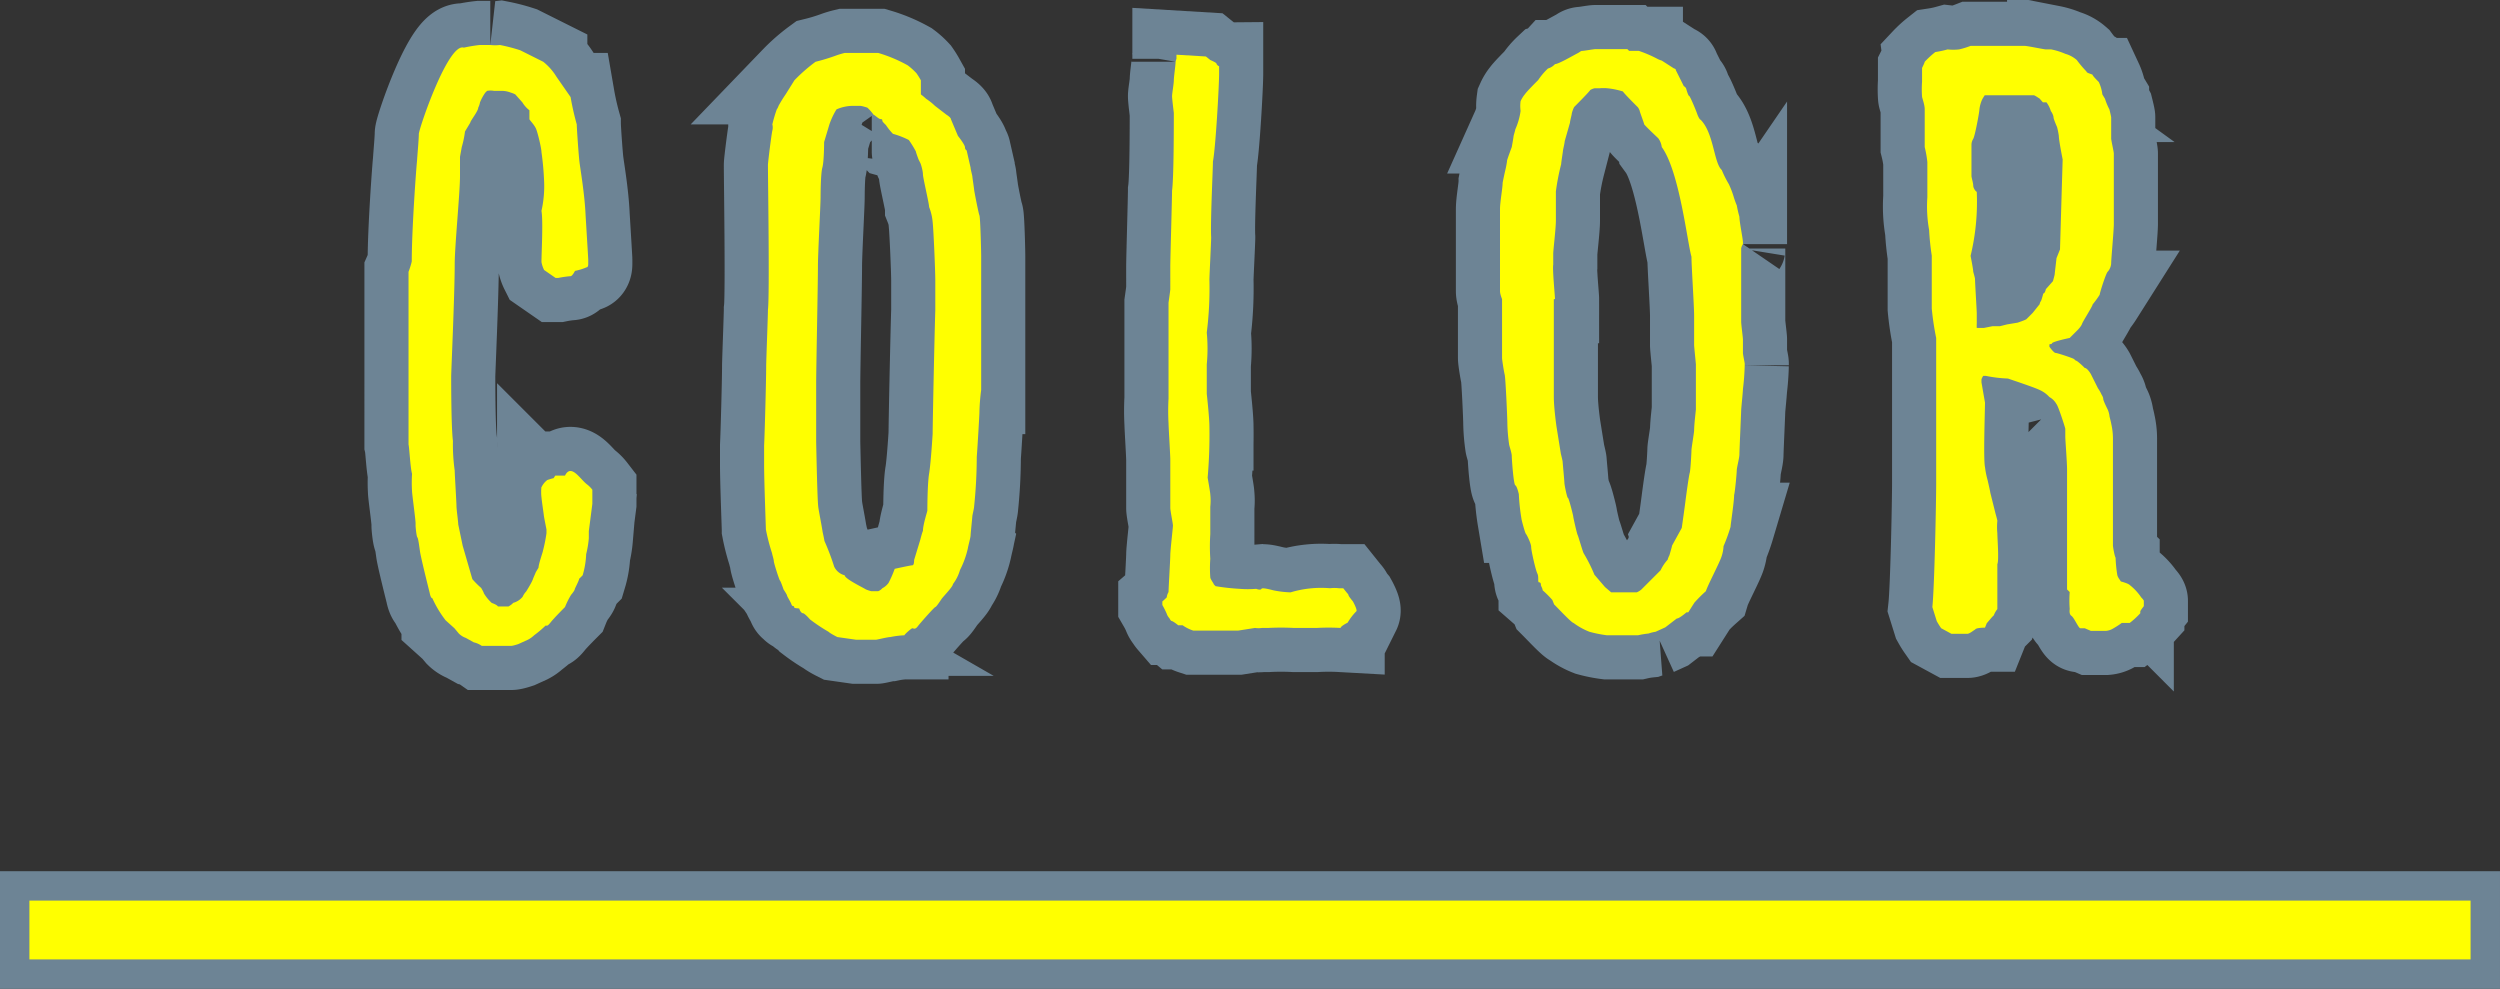
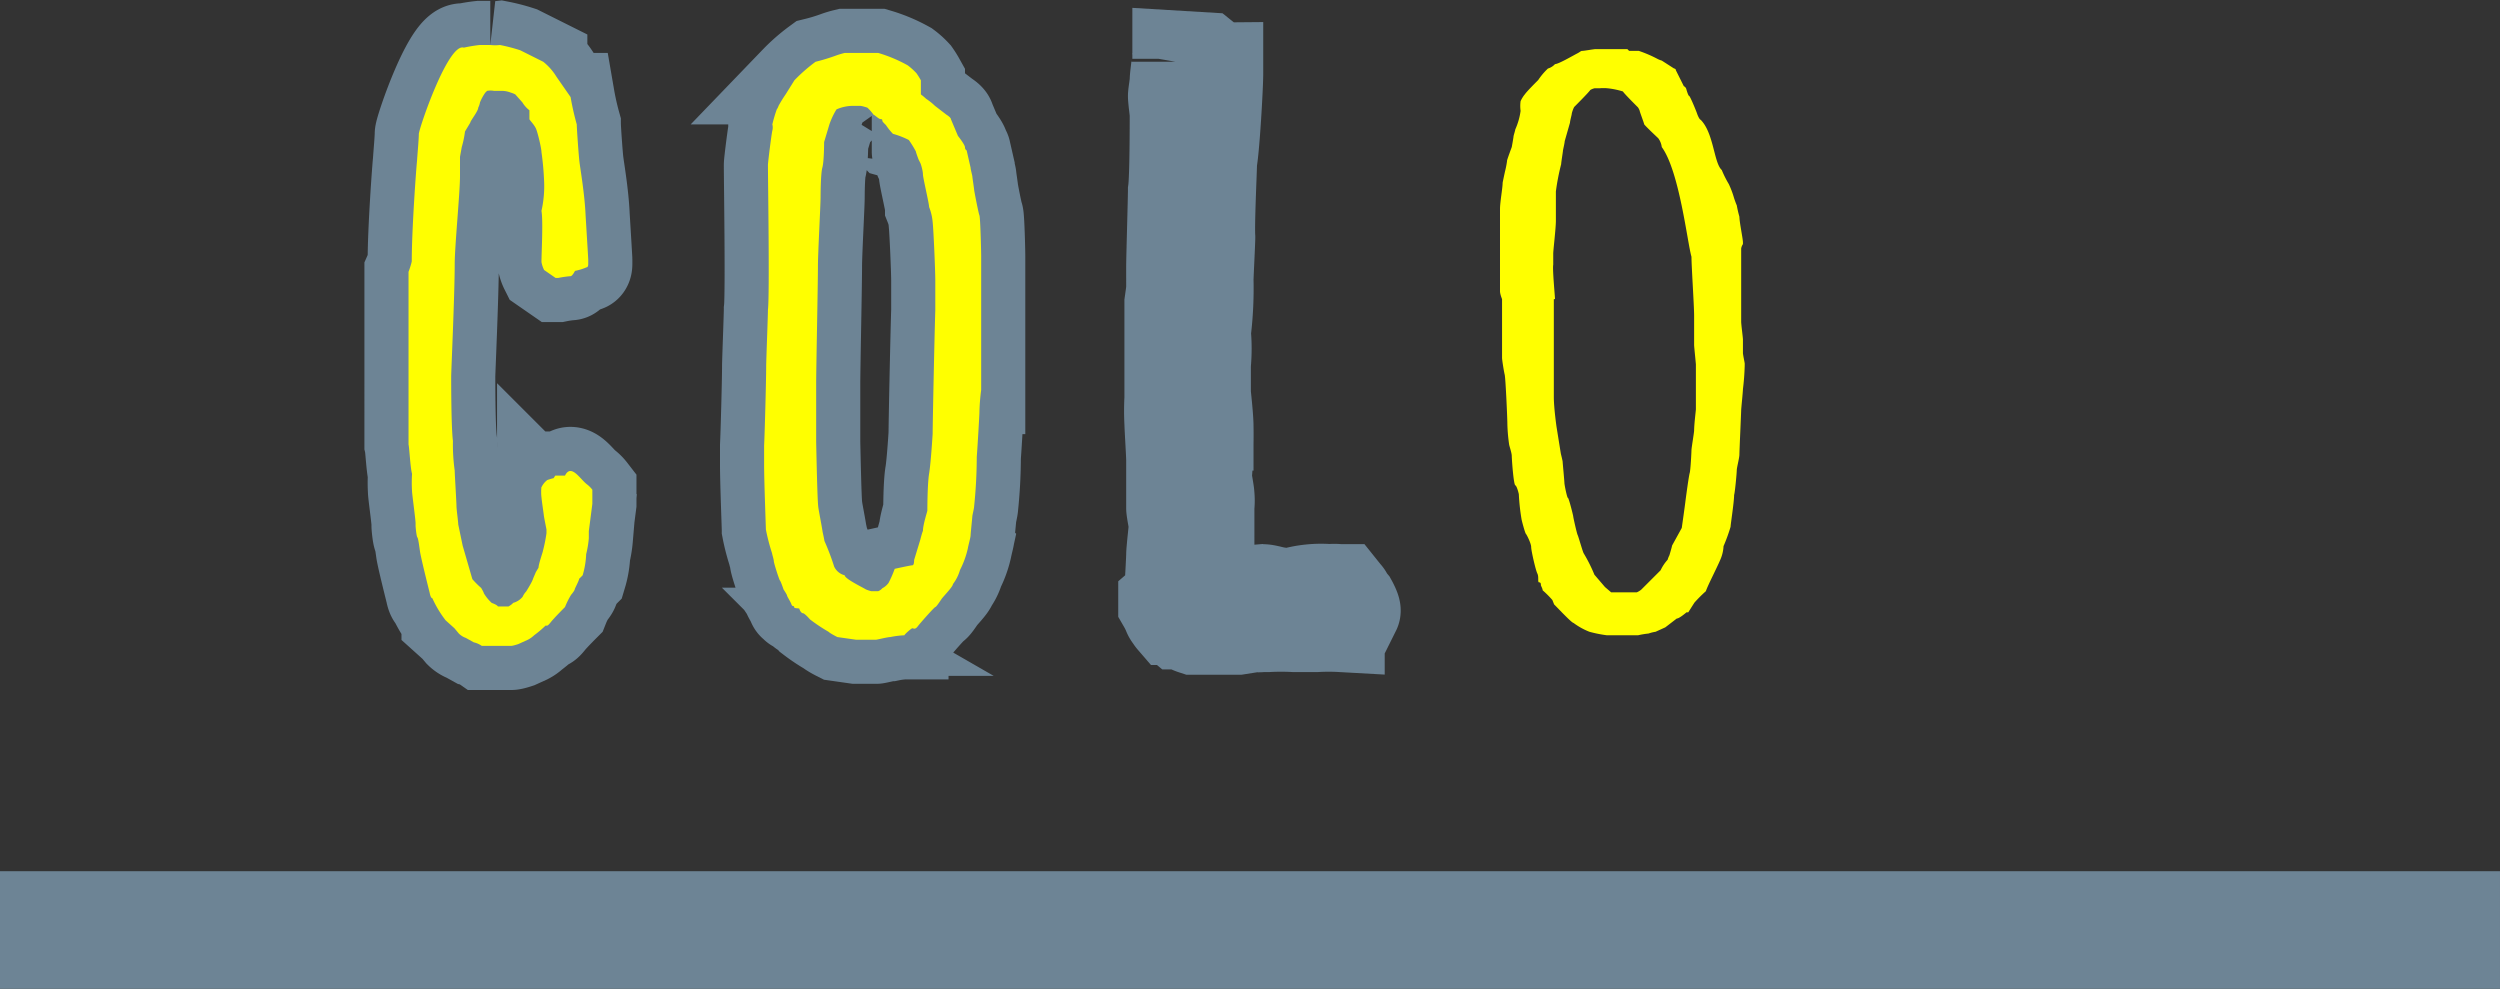
<svg xmlns="http://www.w3.org/2000/svg" viewBox="0 0 85 33.62">
  <rect x="0" y="0" width="85" height="33.62" fill="#333333" stroke="none" />
  <defs>
    <style>.a5d2a1cd-be69-448c-abcf-848ae0c1d8fa,.f82a85d9-2703-45c0-b487-f0b50839972a{fill:none;stroke:#6d8495;}.f82a85d9-2703-45c0-b487-f0b50839972a{stroke-width:3px;}.bea8145c-1fd0-4469-9d0e-851a55f01932{fill:#ff0;}.a5d2a1cd-be69-448c-abcf-848ae0c1d8fa{stroke-width:2px;}</style>
  </defs>
  <title>color</title>
  <g id="acf1cbbc-ff84-4420-8be6-7cf488d180f5" data-name="レイヤー 2">
    <g id="f5616507-1a56-4173-9047-f0a229dbc937" data-name="txt">
      <path class="f82a85d9-2703-45c0-b487-f0b50839972a" d="M14,8.88c0-1.08.15-3.15.18-3.42,0-.06.06-.72.06-.9s1-3.12,1.53-2.94a5,5,0,0,1,.54-.09h.36a1.47,1.47,0,0,0,.33,0,5.84,5.84,0,0,1,.69.18l.78.39a1.94,1.94,0,0,1,.45.51l.48.69a9.35,9.35,0,0,0,.21.93c0,.12.06,1,.09,1.26s.18,1.11.21,1.83c0,0,.09,1.47.09,1.5s0,.12,0,.15,0,.12-.06.12a1.94,1.94,0,0,1-.39.12s-.09.18-.15.18a3.44,3.44,0,0,0-.42.06h-.09l-.39-.27a1,1,0,0,1-.09-.27c0-.27.06-1.41,0-1.74a3.8,3.8,0,0,0,.09-1,9.82,9.82,0,0,0-.09-1c0-.12-.12-.63-.18-.78S18,4.08,18,4.05s0-.24,0-.3a1,1,0,0,1-.24-.27l-.24-.27a.77.77,0,0,0-.15-.06.88.88,0,0,0-.27-.06h-.3a.66.66,0,0,0-.24,0l-.06.06a1.63,1.63,0,0,0-.18.33.62.62,0,0,1-.06.18c0,.12-.27.45-.27.51l-.18.3A3.39,3.39,0,0,1,15.7,5l-.06.33s0,.42,0,.66c0,.57-.18,2.37-.18,3,0,1-.12,3.66-.12,3.81s0,1.74.06,2.19A6.34,6.34,0,0,0,15.46,16c0,.12.06,1.08.06,1.2s.06.54.06.63l.15.72.33,1.14a2.83,2.83,0,0,0,.3.3s.09.15.09.18a1.44,1.44,0,0,0,.27.33s.18.06.21.12h.36s.15-.09.15-.12a.63.63,0,0,0,.33-.21.63.63,0,0,1,.12-.18s.21-.33.24-.45l.09-.21.09-.15c0-.12.15-.54.15-.57a5.2,5.2,0,0,0,.12-.6V18s-.09-.45-.09-.48-.09-.6-.09-.75v-.12a.09.09,0,0,0,0-.06.65.65,0,0,1,.21-.27s.18-.06.21-.06l.06-.09s.27,0,.33,0c.21-.42.51.12.75.3a1,1,0,0,1,.18.18s0,.18,0,.21v.27l-.12.93s0,.21,0,.24a3.38,3.38,0,0,1-.09.54,2.9,2.9,0,0,1-.12.72l-.12.12c0,.06-.15.33-.15.36s-.09.15-.12.18a2.74,2.74,0,0,0-.21.42s-.36.36-.48.51-.12.12-.18.12a3.8,3.8,0,0,1-.39.33.91.91,0,0,1-.21.15l-.33.15s-.18.06-.24.06h-1a.77.77,0,0,0-.27-.12l-.27-.15a.65.65,0,0,1-.24-.15l-.15-.18-.3-.27a3.74,3.74,0,0,1-.45-.75c-.06,0-.09-.18-.09-.18-.06-.24-.3-1.2-.33-1.41s-.06-.45-.09-.48-.06-.36-.06-.39v-.09c0-.12-.12-1-.12-1.08a4.67,4.67,0,0,1,0-.6c-.06-.21-.09-.87-.12-1V13c0-.18,0-1.44,0-1.62s0-1.59,0-1.77V9.24C13.93,9.15,14,8.91,14,8.88Z" />
      <path class="f82a85d9-2703-45c0-b487-f0b50839972a" d="M26.05,12.45c0-.18.06-1.71.06-1.92.06-.48,0-4.41,0-4.92,0-.09.12-1.05.15-1.17s0-.21,0-.21a4.63,4.63,0,0,1,.15-.51.44.44,0,0,0,.06-.12,4.44,4.44,0,0,1,.24-.39l.3-.48a5.6,5.6,0,0,1,.72-.63,6.57,6.57,0,0,0,.69-.21,2.78,2.78,0,0,1,.3-.09l.72,0,.42,0a4.93,4.93,0,0,1,1,.42,2.19,2.19,0,0,1,.3.27,2.77,2.77,0,0,1,.15.24v.48a2.21,2.21,0,0,1,.18.15,2.1,2.1,0,0,1,.3.24l.39.3s.15.09.15.15l.24.57s.24.3.24.39.06.09.06.12L33,5.7c0,.06.06.27.06.3s.06.42.06.45.15.81.18.87.06,1.17.06,1.41v4.53a6.83,6.83,0,0,0-.06.78c0,.06-.06,1.11-.09,1.5a16.64,16.64,0,0,1-.09,1.68c0,.06-.06.3-.06.33s-.06.6-.06.66-.09.39-.09.42a3.06,3.06,0,0,1-.27.75,1.44,1.44,0,0,1-.24.48c0,.09-.33.42-.39.51s-.18.27-.21.27-.51.54-.6.66-.15.06-.18.06-.27.21-.27.24a3,3,0,0,0-.48.06c-.09,0-.45.09-.48.09h-.69l-.63-.09s-.24-.12-.3-.18a5.73,5.73,0,0,1-.63-.42s-.18-.21-.24-.21-.12-.12-.12-.15-.18,0-.18-.06-.06,0-.09-.09-.15-.27-.15-.3-.12-.21-.12-.21-.09-.27-.12-.3-.21-.6-.21-.66-.06-.24-.06-.27a6.51,6.51,0,0,1-.21-.81c0-.09-.06-1.62-.06-2.19v-.66C26,14.76,26.05,12.93,26.05,12.45Zm1.77,4.77c0,.06.12.66.15.87,0,0,.06.27.06.3a8.26,8.26,0,0,1,.33.87.54.54,0,0,0,.36.3c0,.12.63.42.72.48a1.25,1.25,0,0,0,.18.06h.24A.37.37,0,0,0,30,20a.61.61,0,0,0,.21-.18,3.79,3.79,0,0,0,.21-.48s.54-.12.6-.12.06-.15.06-.18l.21-.69s.06-.24.09-.3c0-.21.15-.66.15-.69s0-.9.06-1.26.12-1.35.12-1.35c0-.33.06-3.27.09-4.2v-1c0-.36-.06-1.74-.09-2a1.78,1.78,0,0,0-.12-.51c0-.12-.21-1-.21-1.11s-.06-.33-.09-.39l-.06-.12s-.09-.24-.09-.27a3.5,3.5,0,0,0-.24-.39,2.89,2.89,0,0,0-.54-.21,2.1,2.1,0,0,1-.24-.3S30,4.14,30,4.11s0-.06-.06-.06-.21-.15-.24-.15a1.5,1.5,0,0,0-.21-.24s-.18-.06-.24-.06h-.21a1.38,1.38,0,0,0-.6.12,2.55,2.55,0,0,0-.24.51l-.18.6s0,.66-.06.87-.06,1-.06,1c0,.27-.09,1.92-.09,2.34,0,.66-.06,3.45-.06,4v2C27.76,15.48,27.79,17,27.82,17.22Z" />
      <path class="f82a85d9-2703-45c0-b487-f0b50839972a" d="M39.67,20.31a.43.43,0,0,1,.06-.18c0-.12.06-1.11.06-1.26s.09-.93.09-1-.09-.51-.09-.6,0-1.5,0-1.65-.06-1.11-.06-1.23a7.84,7.84,0,0,1,0-.84c0-.09,0-1.14,0-1.26v-2s.06-.42.06-.45V9.06c0-.27.06-2.31.06-2.58.06-.42.06-2.25.06-2.64,0,0-.06-.48-.06-.57s.06-.42.06-.54.06-.51.06-.63A.44.44,0,0,1,40,2L40,1.86l1,.06.15.12s.21.09.21.12.06.09.09.09v.24c0,.45-.12,2.55-.21,3,0,.27-.09,2.07-.06,2.58,0,.15-.06,1.32-.06,1.44a12.06,12.06,0,0,1-.09,1.8,5.69,5.69,0,0,1,0,1.08v1s.09.81.09,1.11a16.86,16.86,0,0,1-.06,1.74s.09.51.09.57a2,2,0,0,1,0,.42c0,.09,0,.81,0,.93a6.55,6.55,0,0,0,0,.84,4.28,4.28,0,0,0,0,.63c0,.06.12.21.12.24l.06.06a7.43,7.43,0,0,0,.81.09,3.44,3.44,0,0,0,.57,0s.15.06.18,0,.42.06.45.06a3.31,3.31,0,0,0,.54.06A3.6,3.6,0,0,1,45.22,20a1.24,1.24,0,0,1,.3,0s.15,0,.15,0l.12.15s.06.06.06.09.15.21.15.21.15.27.12.33a1.93,1.93,0,0,0-.3.39s-.24.12-.24.18a7.3,7.3,0,0,0-.81,0l-.78,0a8.43,8.43,0,0,0-.87,0s-.18,0-.21,0a.84.84,0,0,1-.24,0l-.57.09H40.78l-.21,0a1.34,1.34,0,0,1-.36-.18c-.06,0-.15,0-.15,0s-.18-.15-.24-.15a.43.43,0,0,1-.06-.09.4.4,0,0,1-.09-.15,2.78,2.78,0,0,0-.15-.3v-.12A2.77,2.77,0,0,0,39.67,20.31Z" />
-       <path class="f82a85d9-2703-45c0-b487-f0b50839972a" d="M51,9.9V9.18c0-.39,0-1.83,0-2.07s.09-.72.09-.9c0,0,.06-.3.09-.42s.06-.3.06-.33S51.4,5,51.4,5s.06-.33.06-.36.06-.21.06-.24a2.29,2.29,0,0,0,.18-.63,1.23,1.23,0,0,1,0-.33,1.05,1.05,0,0,1,.15-.24c.06-.09.39-.42.45-.48a2.24,2.24,0,0,1,.33-.39.53.53,0,0,0,.24-.15c.12,0,.63-.3.75-.36s.12-.09.18-.09.39-.06.45-.06h1.08l.06.06h.33a4.31,4.31,0,0,1,.63.27.77.77,0,0,0,.15.06l.42.27a.06.06,0,0,1,.06.06l.27.54a.16.16,0,0,1,.09.12s.06.21.09.21.24.51.27.6.09.21.12.21c.45.45.45,1.47.72,1.71a3.56,3.56,0,0,0,.24.48,3.12,3.12,0,0,1,.18.48s.06.18.09.24a3.91,3.91,0,0,0,.09.39c0,.18.12.75.12.87v.06a.37.37,0,0,0-.06.15v2.49c0,.09.06.54.06.6V12c0,.06.06.33.06.36v.06a7.94,7.94,0,0,1-.06.81c0,.09-.06.66-.06.72s-.06,1.38-.06,1.5-.09.45-.09.54-.06.75-.09.84c0,.24-.12,1-.12,1.08a5.84,5.84,0,0,1-.24.66,1.28,1.28,0,0,1-.06.33c-.06.21-.48,1-.54,1.2a4.78,4.78,0,0,0-.39.39l-.21.33-.06,0s-.24.21-.33.21l-.39.3-.33.15a1.35,1.35,0,0,0-.24.06,2.9,2.9,0,0,0-.36.06H54.64a4.25,4.25,0,0,1-.6-.12,2.3,2.3,0,0,1-.54-.3c-.06,0-.51-.48-.66-.63l-.06-.15a3.42,3.42,0,0,0-.33-.33c0-.06-.06-.15-.06-.18s0-.09-.06-.09,0-.18-.06-.3-.21-.78-.21-.9-.15-.42-.18-.45-.15-.48-.15-.51a7.21,7.21,0,0,1-.09-.84s-.06-.27-.12-.3-.12-.9-.12-1-.09-.36-.09-.39a5.83,5.83,0,0,1-.06-.72c0-.18-.06-1.53-.09-1.65s-.09-.51-.09-.57v-2S51,10,51,9.9Zm1.83.27v2.16s0,.81,0,1.17.09,1,.09,1,.12.75.15.93c0,0,.06.24.06.27s.06.66.06.72.09.51.12.51.18.6.18.63.12.57.15.63.18.6.21.63a5.36,5.36,0,0,1,.36.72l.36.42.21.18h.87a.66.66,0,0,0,.15-.09l.66-.66a1.46,1.46,0,0,1,.24-.36.77.77,0,0,1,.06-.15s.09-.3.09-.33l.33-.6s.09-.63.12-.87.12-.9.15-1,.06-.72.06-.78.09-.6.09-.66c0-.21.06-.69.06-.72s0-.57,0-.78,0-.72,0-.75-.06-.6-.06-.66v-1c0-.33-.09-1.68-.09-2C57.37,8.25,57.1,5.82,56.5,5a.63.63,0,0,0-.12-.3s-.48-.45-.48-.48-.15-.42-.15-.45a.44.44,0,0,0-.06-.12c-.12-.12-.48-.48-.51-.54A2.69,2.69,0,0,0,54.64,3a1.62,1.62,0,0,0-.24,0l-.18,0a.51.51,0,0,0-.15.06c-.06.09-.51.54-.54.57s-.09.21-.09.24-.06.24-.06.3l-.18.63c0,.06-.06.3-.06.33s-.06.39-.06.45a7.68,7.68,0,0,0-.18.93c0,.06,0,.75,0,1s-.09,1-.09,1.11V9C52.78,9.15,52.87,10.08,52.87,10.17Z" />
-       <path class="f82a85d9-2703-45c0-b487-f0b50839972a" d="M65.83,16.44c0-.15,0-1.53,0-1.71s0-2.37,0-2.64c0,0,0-.42,0-.6a9.19,9.19,0,0,1-.15-1c0-.27,0-1.5,0-1.8a8.55,8.55,0,0,1-.09-.87,4.52,4.52,0,0,1-.06-1.11c0-.12,0-1,0-1.2A3.68,3.68,0,0,0,65.44,5c0-.15,0-1.14,0-1.29s-.09-.39-.09-.42a3.68,3.68,0,0,1,0-.51V2.31s.09-.18.09-.21a3.29,3.29,0,0,1,.36-.33,3.62,3.62,0,0,0,.42-.09,1.7,1.7,0,0,0,.39,0A2.79,2.79,0,0,0,67,1.56c.18,0,.81,0,1,0l.84,0c.09,0,.66.12.72.12h.18a2.29,2.29,0,0,1,.48.15,1,1,0,0,1,.39.21,3.8,3.8,0,0,0,.33.39c0,.06.21.09.21.12s.18.21.21.24a1.4,1.4,0,0,1,.12.42l.09.15a2.18,2.18,0,0,0,.15.36s.06.24.06.27,0,.66,0,.72.09.45.09.51v2.4c0,.21-.09,1.2-.09,1.32s-.06.24-.12.3-.27.72-.27.78a3.14,3.14,0,0,1-.24.33c0,.06-.33.57-.36.66s-.15.21-.15.21l-.27.27s-.57.12-.6.18-.09,0-.09.06v.06s.15.21.21.21.6.18.63.21.06.06.09.06a2.18,2.18,0,0,1,.27.24c.09,0,.21.21.21.21l.24.48a1.3,1.3,0,0,1,.12.21s.06.09.06.15.12.3.15.36.06.18.06.21.06.24.06.27a2.27,2.27,0,0,1,.06.57c0,.21,0,2.1,0,2.25s0,1.08,0,1.2v.12c0,.06.06.39.09.42a4.51,4.51,0,0,0,.06.6.43.43,0,0,0,.06.12s.06.09.06.09.24.06.3.12a1.81,1.81,0,0,1,.39.42s.09.09.09.12v.18s-.12.15-.12.18,0,.06,0,.06a2.73,2.73,0,0,1-.36.33l-.27,0a3.16,3.16,0,0,1-.33.21.56.56,0,0,1-.21.06h-.51l-.21-.09h-.15c-.06,0-.21-.36-.3-.42s-.06-.21-.06-.24V20.7a3.83,3.83,0,0,1,0-.57s-.06-.06-.09-.09c0-.24,0-1.26,0-1.47s0-2.37,0-2.61-.06-1-.06-1.11,0-.24,0-.27-.24-.78-.3-.84a.61.61,0,0,0-.24-.24,1,1,0,0,0-.33-.24c-.18-.09-1-.36-1.08-.39a4.46,4.46,0,0,1-.75-.09h-.09a.44.44,0,0,0-.06.12V13l.12.69c0,.27-.06,1.92,0,2.19a3,3,0,0,0,.09.45s.09.39.09.42l.18.72s.06.21.06.24a2.13,2.13,0,0,0,0,.42c0,.18.06.93,0,1.05v.78c0,.09,0,.6,0,.75a.75.75,0,0,0-.12.21l-.06.06-.18.21-.06.15s-.3,0-.33.06l-.09.06s-.12.09-.18.09h-.54L66,21.36a2.77,2.77,0,0,1-.15-.24l-.15-.48C65.77,20,65.83,17.1,65.83,16.44Zm1.26-7.2s.06.21.06.24v0c0,.12.06,1.08.06,1.17V11a1.3,1.3,0,0,0,0,.15h.24l.3-.06H68l.24-.06.36-.06s.27-.09.3-.12l.21-.21.24-.3c0-.06.06-.12.06-.15a1.91,1.91,0,0,0,.06-.21c.06,0,.09-.15.09-.15l.24-.27s.06-.21.06-.24.06-.51.06-.54l.12-.3.09-3.06S70,4.77,70,4.62a2.51,2.51,0,0,0-.06-.3s-.12-.27-.12-.33-.06-.18-.09-.21a.94.94,0,0,0-.15-.3l-.06,0h-.06c-.06-.06-.12-.15-.15-.15a1,1,0,0,0-.15-.09l-1.68,0s-.06.09-.09.15a1.16,1.16,0,0,0-.09.33c0,.09-.15.9-.21,1s-.06.18-.06.21v.48c0,.15,0,.51,0,.57s.06.24.06.33.09.21.12.21A7.88,7.88,0,0,1,67,8.7S67.09,9.15,67.09,9.24Z" />
      <path class="bea8145c-1fd0-4469-9d0e-851a55f01932" d="M14,8.88c0-1.08.15-3.15.18-3.42,0-.06.06-.72.06-.9s1-3.12,1.53-2.94a5,5,0,0,1,.54-.09h.36a1.47,1.47,0,0,0,.33,0,5.84,5.84,0,0,1,.69.18l.78.39a1.94,1.94,0,0,1,.45.51l.48.69a9.35,9.35,0,0,0,.21.93c0,.12.06,1,.09,1.26s.18,1.11.21,1.83c0,0,.09,1.47.09,1.5s0,.12,0,.15,0,.12-.06.12a1.94,1.94,0,0,1-.39.12s-.09.18-.15.18a3.44,3.44,0,0,0-.42.06h-.09l-.39-.27a1,1,0,0,1-.09-.27c0-.27.06-1.41,0-1.74a3.8,3.8,0,0,0,.09-1,9.82,9.82,0,0,0-.09-1c0-.12-.12-.63-.18-.78S18,4.08,18,4.05s0-.24,0-.3a1,1,0,0,1-.24-.27l-.24-.27a.77.77,0,0,0-.15-.06.88.88,0,0,0-.27-.06h-.3a.66.66,0,0,0-.24,0l-.06.06a1.63,1.63,0,0,0-.18.33.62.62,0,0,1-.06.18c0,.12-.27.45-.27.51l-.18.3A3.39,3.39,0,0,1,15.7,5l-.06.33s0,.42,0,.66c0,.57-.18,2.37-.18,3,0,1-.12,3.66-.12,3.81s0,1.74.06,2.19A6.34,6.34,0,0,0,15.46,16c0,.12.06,1.08.06,1.2s.06.54.06.63l.15.72.33,1.14a2.83,2.83,0,0,0,.3.3s.09.15.09.18a1.44,1.44,0,0,0,.27.33s.18.06.21.12h.36s.15-.09.15-.12a.63.63,0,0,0,.33-.21.63.63,0,0,1,.12-.18s.21-.33.24-.45l.09-.21.09-.15c0-.12.15-.54.15-.57a5.2,5.2,0,0,0,.12-.6V18s-.09-.45-.09-.48-.09-.6-.09-.75v-.12a.09.09,0,0,0,0-.06.65.65,0,0,1,.21-.27s.18-.06.21-.06l.06-.09s.27,0,.33,0c.21-.42.51.12.75.3a1,1,0,0,1,.18.18s0,.18,0,.21v.27l-.12.93s0,.21,0,.24a3.38,3.38,0,0,1-.09.54,2.9,2.9,0,0,1-.12.72l-.12.12c0,.06-.15.33-.15.36s-.09.15-.12.18a2.74,2.74,0,0,0-.21.42s-.36.36-.48.51-.12.12-.18.12a3.8,3.8,0,0,1-.39.33.91.91,0,0,1-.21.15l-.33.15s-.18.06-.24.06h-1a.77.77,0,0,0-.27-.12l-.27-.15a.65.65,0,0,1-.24-.15l-.15-.18-.3-.27a3.74,3.74,0,0,1-.45-.75c-.06,0-.09-.18-.09-.18-.06-.24-.3-1.2-.33-1.41s-.06-.45-.09-.48-.06-.36-.06-.39v-.09c0-.12-.12-1-.12-1.08a4.67,4.67,0,0,1,0-.6c-.06-.21-.09-.87-.12-1V13c0-.18,0-1.44,0-1.62s0-1.59,0-1.77V9.24C13.93,9.15,14,8.91,14,8.88Z" />
      <path class="bea8145c-1fd0-4469-9d0e-851a55f01932" d="M26.05,12.45c0-.18.06-1.71.06-1.92.06-.48,0-4.41,0-4.92,0-.09.12-1.05.15-1.17s0-.21,0-.21a4.63,4.63,0,0,1,.15-.51.44.44,0,0,0,.06-.12,4.44,4.44,0,0,1,.24-.39l.3-.48a5.6,5.6,0,0,1,.72-.63,6.57,6.57,0,0,0,.69-.21,2.78,2.78,0,0,1,.3-.09l.72,0,.42,0a4.93,4.93,0,0,1,1,.42,2.19,2.19,0,0,1,.3.27,2.77,2.77,0,0,1,.15.24v.48a2.21,2.21,0,0,1,.18.15,2.1,2.1,0,0,1,.3.24l.39.3s.15.09.15.15l.24.57s.24.3.24.39.06.09.06.12L33,5.7c0,.06.06.27.06.3s.06.42.06.45.15.81.18.87.06,1.17.06,1.41v4.53a6.83,6.83,0,0,0-.06.78c0,.06-.06,1.11-.09,1.5a16.64,16.64,0,0,1-.09,1.68c0,.06-.06.3-.06.33s-.06.6-.06.66-.09.39-.09.42a3.06,3.06,0,0,1-.27.75,1.44,1.44,0,0,1-.24.48c0,.09-.33.42-.39.51s-.18.27-.21.27-.51.54-.6.66-.15.06-.18.06-.27.21-.27.24a3,3,0,0,0-.48.06c-.09,0-.45.09-.48.09h-.69l-.63-.09s-.24-.12-.3-.18a5.73,5.73,0,0,1-.63-.42s-.18-.21-.24-.21-.12-.12-.12-.15-.18,0-.18-.06-.06,0-.09-.09-.15-.27-.15-.3-.12-.21-.12-.21-.09-.27-.12-.3-.21-.6-.21-.66-.06-.24-.06-.27a6.51,6.51,0,0,1-.21-.81c0-.09-.06-1.62-.06-2.19v-.66C26,14.76,26.05,12.93,26.05,12.45Zm1.77,4.77c0,.06.12.66.15.87,0,0,.06.27.06.3a8.26,8.26,0,0,1,.33.87.54.54,0,0,0,.36.3c0,.12.63.42.72.48a1.25,1.25,0,0,0,.18.06h.24A.37.37,0,0,0,30,20a.61.61,0,0,0,.21-.18,3.79,3.79,0,0,0,.21-.48s.54-.12.6-.12.06-.15.06-.18l.21-.69s.06-.24.09-.3c0-.21.15-.66.15-.69s0-.9.06-1.26.12-1.35.12-1.35c0-.33.06-3.27.09-4.2v-1c0-.36-.06-1.74-.09-2a1.78,1.78,0,0,0-.12-.51c0-.12-.21-1-.21-1.11s-.06-.33-.09-.39l-.06-.12s-.09-.24-.09-.27a3.5,3.5,0,0,0-.24-.39,2.89,2.89,0,0,0-.54-.21,2.1,2.1,0,0,1-.24-.3S30,4.14,30,4.11s0-.06-.06-.06-.21-.15-.24-.15a1.5,1.5,0,0,0-.21-.24s-.18-.06-.24-.06h-.21a1.38,1.38,0,0,0-.6.12,2.55,2.55,0,0,0-.24.51l-.18.6s0,.66-.06.87-.06,1-.06,1c0,.27-.09,1.92-.09,2.34,0,.66-.06,3.45-.06,4v2C27.76,15.48,27.79,17,27.82,17.22Z" />
-       <path class="bea8145c-1fd0-4469-9d0e-851a55f01932" d="M39.67,20.31a.43.43,0,0,1,.06-.18c0-.12.06-1.11.06-1.26s.09-.93.09-1-.09-.51-.09-.6,0-1.5,0-1.65-.06-1.11-.06-1.23a7.84,7.84,0,0,1,0-.84c0-.09,0-1.14,0-1.26v-2s.06-.42.06-.45V9.06c0-.27.06-2.31.06-2.58.06-.42.06-2.25.06-2.64,0,0-.06-.48-.06-.57s.06-.42.06-.54.06-.51.06-.63A.44.44,0,0,1,40,2L40,1.86l1,.06.15.12s.21.09.21.12.06.09.09.09v.24c0,.45-.12,2.55-.21,3,0,.27-.09,2.07-.06,2.58,0,.15-.06,1.32-.06,1.44a12.06,12.06,0,0,1-.09,1.8,5.69,5.69,0,0,1,0,1.08v1s.09.81.09,1.11a16.86,16.86,0,0,1-.06,1.74s.09.51.09.57a2,2,0,0,1,0,.42c0,.09,0,.81,0,.93a6.55,6.55,0,0,0,0,.84,4.28,4.28,0,0,0,0,.63c0,.06.12.21.12.24l.06.06a7.43,7.43,0,0,0,.81.09,3.44,3.44,0,0,0,.57,0s.15.06.18,0,.42.06.45.06a3.31,3.31,0,0,0,.54.06A3.6,3.6,0,0,1,45.22,20a1.24,1.24,0,0,1,.3,0s.15,0,.15,0l.12.15s.06.06.06.09.15.21.15.21.15.27.12.33a1.93,1.93,0,0,0-.3.39s-.24.12-.24.18a7.3,7.3,0,0,0-.81,0l-.78,0a8.43,8.43,0,0,0-.87,0s-.18,0-.21,0a.84.84,0,0,1-.24,0l-.57.09H40.78l-.21,0a1.34,1.34,0,0,1-.36-.18c-.06,0-.15,0-.15,0s-.18-.15-.24-.15a.43.43,0,0,1-.06-.09.4.4,0,0,1-.09-.15,2.78,2.78,0,0,0-.15-.3v-.12A2.77,2.77,0,0,0,39.67,20.31Z" />
      <path class="bea8145c-1fd0-4469-9d0e-851a55f01932" d="M51,9.9V9.18c0-.39,0-1.83,0-2.07s.09-.72.09-.9c0,0,.06-.3.09-.42s.06-.3.06-.33S51.4,5,51.4,5s.06-.33.06-.36.06-.21.06-.24a2.29,2.29,0,0,0,.18-.63,1.23,1.23,0,0,1,0-.33,1.05,1.05,0,0,1,.15-.24c.06-.09.39-.42.45-.48a2.24,2.24,0,0,1,.33-.39.53.53,0,0,0,.24-.15c.12,0,.63-.3.75-.36s.12-.09.18-.09.39-.06.45-.06h1.08l.06.06h.33a4.31,4.31,0,0,1,.63.27.77.77,0,0,0,.15.06l.42.27a.06.06,0,0,1,.06.06l.27.54a.16.16,0,0,1,.09.12s.06.21.09.21.24.51.27.6.09.21.12.21c.45.45.45,1.47.72,1.71a3.56,3.56,0,0,0,.24.48,3.12,3.12,0,0,1,.18.48s.06.18.09.24a3.91,3.91,0,0,0,.09.39c0,.18.12.75.12.87v.06a.37.37,0,0,0-.06.15v2.49c0,.09.06.54.06.6V12c0,.06.06.33.06.36v.06a7.94,7.94,0,0,1-.06.81c0,.09-.06.66-.06.72s-.06,1.38-.06,1.5-.09.45-.09.54-.06.75-.09.84c0,.24-.12,1-.12,1.08a5.84,5.84,0,0,1-.24.66,1.28,1.28,0,0,1-.06.33c-.06.21-.48,1-.54,1.2a4.78,4.78,0,0,0-.39.39l-.21.33-.06,0s-.24.21-.33.21l-.39.3-.33.15a1.35,1.35,0,0,0-.24.06,2.9,2.9,0,0,0-.36.06H54.64a4.25,4.25,0,0,1-.6-.12,2.3,2.3,0,0,1-.54-.3c-.06,0-.51-.48-.66-.63l-.06-.15a3.42,3.42,0,0,0-.33-.33c0-.06-.06-.15-.06-.18s0-.09-.06-.09,0-.18-.06-.3-.21-.78-.21-.9-.15-.42-.18-.45-.15-.48-.15-.51a7.21,7.21,0,0,1-.09-.84s-.06-.27-.12-.3-.12-.9-.12-1-.09-.36-.09-.39a5.83,5.83,0,0,1-.06-.72c0-.18-.06-1.53-.09-1.65s-.09-.51-.09-.57v-2S51,10,51,9.9Zm1.83.27v2.16s0,.81,0,1.17.09,1,.09,1,.12.75.15.93c0,0,.06.24.06.27s.06.66.06.72.09.51.12.51.18.6.18.63.12.57.15.63.18.6.21.63a5.36,5.36,0,0,1,.36.72l.36.42.21.18h.87a.66.66,0,0,0,.15-.09l.66-.66a1.46,1.46,0,0,1,.24-.36.77.77,0,0,1,.06-.15s.09-.3.09-.33l.33-.6s.09-.63.12-.87.12-.9.15-1,.06-.72.06-.78.09-.6.09-.66c0-.21.06-.69.06-.72s0-.57,0-.78,0-.72,0-.75-.06-.6-.06-.66v-1c0-.33-.09-1.68-.09-2C57.37,8.25,57.1,5.82,56.5,5a.63.63,0,0,0-.12-.3s-.48-.45-.48-.48-.15-.42-.15-.45a.44.44,0,0,0-.06-.12c-.12-.12-.48-.48-.51-.54A2.69,2.69,0,0,0,54.64,3a1.62,1.62,0,0,0-.24,0l-.18,0a.51.51,0,0,0-.15.06c-.06.09-.51.54-.54.57s-.09.21-.09.24-.06.24-.06.3l-.18.63c0,.06-.06.3-.06.33s-.06.39-.06.45a7.68,7.68,0,0,0-.18.93c0,.06,0,.75,0,1s-.09,1-.09,1.11V9C52.78,9.15,52.87,10.08,52.87,10.17Z" />
-       <path class="bea8145c-1fd0-4469-9d0e-851a55f01932" d="M65.83,16.44c0-.15,0-1.53,0-1.71s0-2.37,0-2.64c0,0,0-.42,0-.6a9.19,9.19,0,0,1-.15-1c0-.27,0-1.5,0-1.8a8.55,8.55,0,0,1-.09-.87,4.52,4.52,0,0,1-.06-1.11c0-.12,0-1,0-1.2A3.68,3.68,0,0,0,65.44,5c0-.15,0-1.14,0-1.29s-.09-.39-.09-.42a3.68,3.68,0,0,1,0-.51V2.31s.09-.18.09-.21a3.29,3.29,0,0,1,.36-.33,3.62,3.62,0,0,0,.42-.09,1.7,1.7,0,0,0,.39,0A2.79,2.79,0,0,0,67,1.56c.18,0,.81,0,1,0l.84,0c.09,0,.66.12.72.12h.18a2.29,2.29,0,0,1,.48.15,1,1,0,0,1,.39.21,3.8,3.8,0,0,0,.33.39c0,.06.21.09.21.12s.18.21.21.24a1.4,1.4,0,0,1,.12.42l.09.15a2.18,2.18,0,0,0,.15.36s.06.24.06.27,0,.66,0,.72.09.45.09.51v2.4c0,.21-.09,1.2-.09,1.32s-.06.24-.12.3-.27.72-.27.78a3.14,3.14,0,0,1-.24.33c0,.06-.33.57-.36.66s-.15.21-.15.21l-.27.27s-.57.12-.6.18-.09,0-.09.06v.06s.15.21.21.21.6.18.63.21.06.06.09.06a2.18,2.18,0,0,1,.27.24c.09,0,.21.21.21.21l.24.48a1.3,1.3,0,0,1,.12.21s.06.09.06.15.12.3.15.36.06.18.06.21.06.24.06.27a2.27,2.27,0,0,1,.06.57c0,.21,0,2.1,0,2.25s0,1.08,0,1.2v.12c0,.06.06.39.09.42a4.51,4.51,0,0,0,.06.6.43.43,0,0,0,.06.12s.06.09.06.09.24.06.3.12a1.81,1.81,0,0,1,.39.42s.09.09.09.12v.18s-.12.15-.12.18,0,.06,0,.06a2.73,2.73,0,0,1-.36.33l-.27,0a3.16,3.16,0,0,1-.33.21.56.56,0,0,1-.21.06h-.51l-.21-.09h-.15c-.06,0-.21-.36-.3-.42s-.06-.21-.06-.24V20.7a3.83,3.83,0,0,1,0-.57s-.06-.06-.09-.09c0-.24,0-1.26,0-1.47s0-2.37,0-2.61-.06-1-.06-1.11,0-.24,0-.27-.24-.78-.3-.84a.61.61,0,0,0-.24-.24,1,1,0,0,0-.33-.24c-.18-.09-1-.36-1.08-.39a4.46,4.46,0,0,1-.75-.09h-.09a.44.44,0,0,0-.06.12V13l.12.69c0,.27-.06,1.92,0,2.19a3,3,0,0,0,.09.45s.09.39.09.42l.18.72s.06.21.06.24a2.13,2.13,0,0,0,0,.42c0,.18.06.93,0,1.05v.78c0,.09,0,.6,0,.75a.75.75,0,0,0-.12.21l-.06.06-.18.21-.06.15s-.3,0-.33.06l-.09.06s-.12.09-.18.09h-.54L66,21.36a2.77,2.77,0,0,1-.15-.24l-.15-.48C65.77,20,65.83,17.1,65.83,16.44Zm1.26-7.2s.06.21.06.24v0c0,.12.06,1.08.06,1.17V11a1.3,1.3,0,0,0,0,.15h.24l.3-.06H68l.24-.06.36-.06s.27-.09.3-.12l.21-.21.24-.3c0-.06.06-.12.06-.15a1.91,1.91,0,0,0,.06-.21c.06,0,.09-.15.09-.15l.24-.27s.06-.21.06-.24.06-.51.06-.54l.12-.3.09-3.06S70,4.77,70,4.62a2.51,2.51,0,0,0-.06-.3s-.12-.27-.12-.33-.06-.18-.09-.21a.94.94,0,0,0-.15-.3l-.06,0h-.06c-.06-.06-.12-.15-.15-.15a1,1,0,0,0-.15-.09l-1.68,0s-.06.09-.09.15a1.16,1.16,0,0,0-.09.33c0,.09-.15.9-.21,1s-.06.18-.06.21v.48c0,.15,0,.51,0,.57s.06.24.06.33.09.21.12.21A7.88,7.88,0,0,1,67,8.7S67.09,9.15,67.09,9.24Z" />
      <rect class="a5d2a1cd-be69-448c-abcf-848ae0c1d8fa" x="1" y="30.62" width="83" height="2" />
-       <rect class="bea8145c-1fd0-4469-9d0e-851a55f01932" x="1" y="30.62" width="83" height="2" />
    </g>
  </g>
</svg>